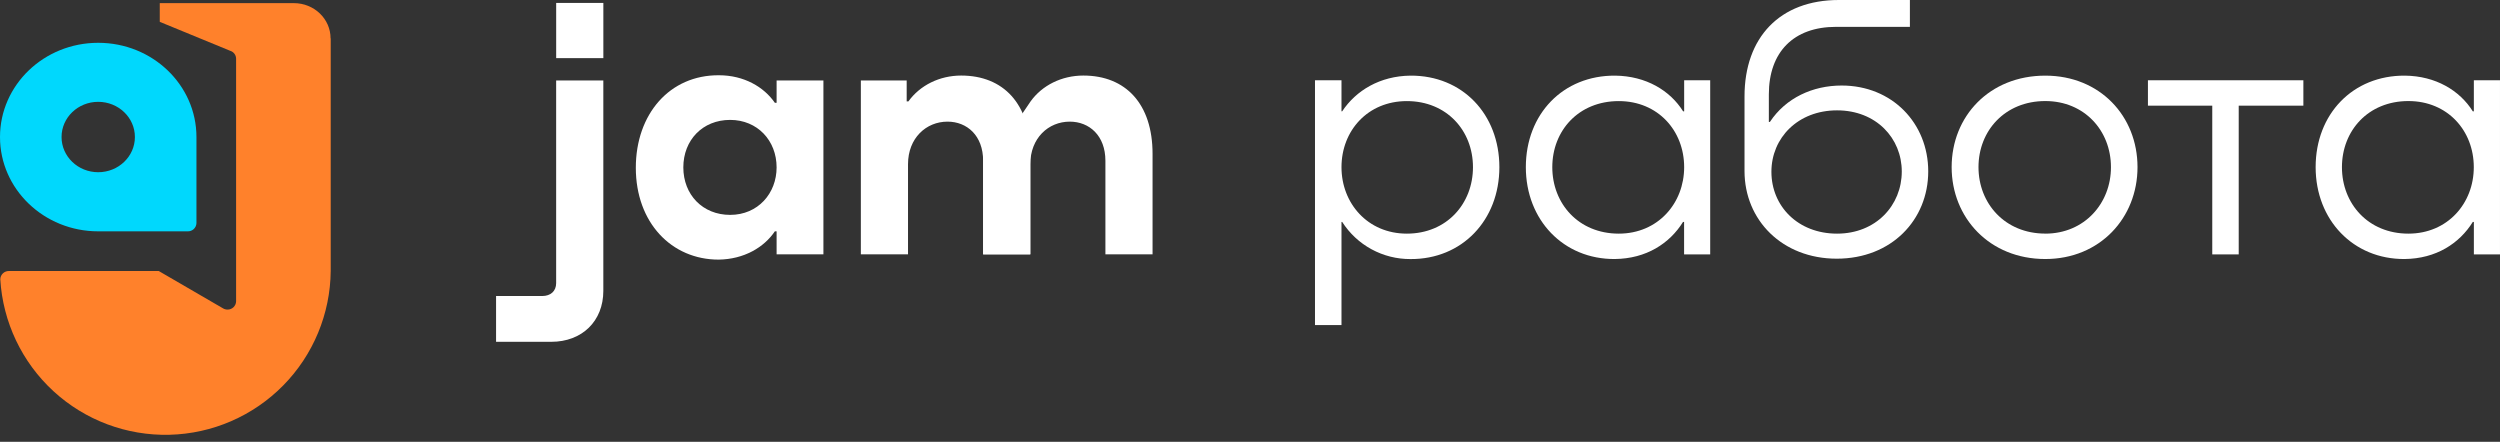
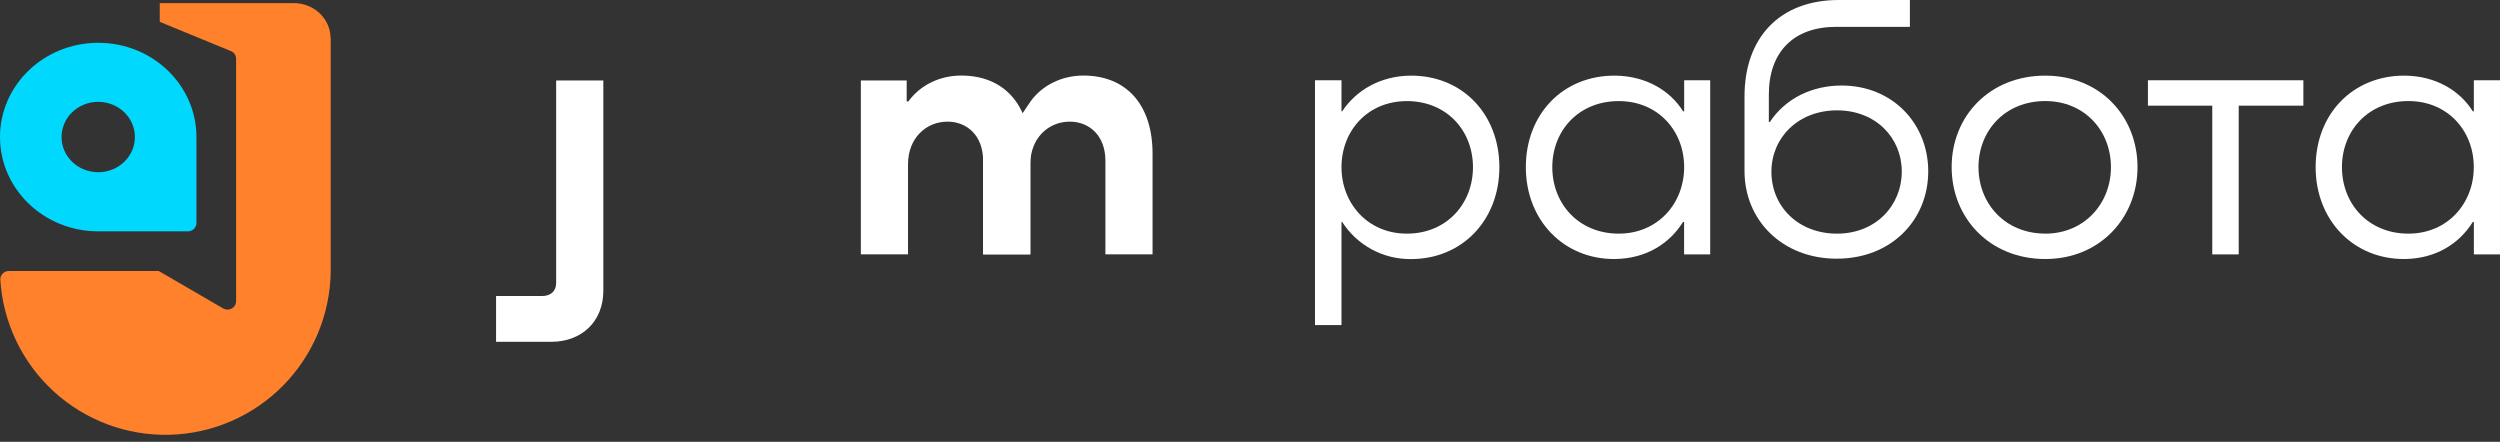
<svg xmlns="http://www.w3.org/2000/svg" viewBox="1884 2479.5 232 41" width="232" height="41">
  <rect x="1884" y="2479.5" width="232" height="41" fill="#333333" stroke="none" />
  <path fill="#ff812b" stroke="none" fill-opacity="1" stroke-width="1" stroke-opacity="1" color="rgb(51, 51, 51)" font-size-adjust="none" id="tSvg48197c75fd" title="Path 1" d="M 1898.732 2504.65 C 1900.714 2505.801 1902.697 2506.953 1904.68 2508.105 C 1904.81 2508.187 1904.96 2508.23 1905.114 2508.229 C 1905.319 2508.232 1905.517 2508.154 1905.666 2508.013 C 1905.815 2507.871 1905.902 2507.677 1905.91 2507.472 C 1905.91 2499.962 1905.91 2492.451 1905.91 2484.941 C 1905.908 2484.778 1905.854 2484.619 1905.757 2484.489 C 1905.659 2484.359 1905.522 2484.263 1905.366 2484.216 C 1903.186 2483.319 1901.006 2482.423 1898.826 2481.527 C 1898.826 2480.948 1898.826 2480.37 1898.826 2479.791 C 1902.975 2479.791 1907.125 2479.791 1911.274 2479.791 C 1913.153 2479.791 1914.677 2481.253 1914.677 2483.058 C 1914.681 2483.058 1914.686 2483.058 1914.69 2483.058 C 1914.69 2490.255 1914.69 2497.452 1914.69 2504.65 C 1914.653 2508.628 1913.072 2512.437 1910.281 2515.272 C 1907.489 2518.108 1903.706 2519.748 1899.728 2519.847 C 1895.751 2519.946 1891.89 2518.497 1888.961 2515.804 C 1886.031 2513.111 1884.263 2509.386 1884.027 2505.414 C 1884.033 2505.207 1884.12 2505.011 1884.269 2504.868 C 1884.419 2504.725 1884.619 2504.646 1884.825 2504.65 C 1889.464 2504.65 1894.103 2504.65 1898.742 2504.65C 1898.738 2504.65 1898.735 2504.65 1898.732 2504.65Z" />
  <path fill="#00D8FD" stroke="none" fill-opacity="1" stroke-width="1" stroke-opacity="1" color="rgb(51, 51, 51)" font-size-adjust="none" id="tSvg138477022ef" title="Path 2" d="M 1902.231 2492.219 C 1902.231 2487.388 1898.15 2483.472 1893.114 2483.472 C 1888.079 2483.472 1884 2487.388 1884 2492.219 C 1884 2497.051 1888.081 2500.968 1893.114 2500.968 C 1895.887 2500.968 1898.66 2500.968 1901.433 2500.968 C 1901.639 2500.971 1901.839 2500.893 1901.989 2500.749 C 1902.138 2500.606 1902.225 2500.41 1902.231 2500.203C 1902.231 2497.542 1902.231 2494.881 1902.231 2492.219Z M 1893.114 2495.482 C 1891.235 2495.482 1889.712 2494.02 1889.712 2492.215 C 1889.712 2490.411 1891.235 2488.95 1893.114 2488.95 C 1894.993 2488.95 1896.519 2490.413 1896.519 2492.215C 1896.519 2494.018 1894.993 2495.482 1893.114 2495.482Z" />
  <path fill="#ffffff" stroke="none" fill-opacity="1" stroke-width="1" stroke-opacity="1" color="rgb(51, 51, 51)" font-size-adjust="none" id="tSvg7ff6a4f7bf" title="Path 3" d="M 2097.753 2486.946 C 2092.945 2486.946 2088.136 2486.946 2083.328 2486.946 C 2083.328 2487.732 2083.328 2488.518 2083.328 2489.304 C 2085.318 2489.304 2087.308 2489.304 2089.298 2489.304 C 2089.298 2493.906 2089.298 2498.508 2089.298 2503.11 C 2090.116 2503.11 2090.935 2503.11 2091.753 2503.11 C 2091.753 2498.508 2091.753 2493.906 2091.753 2489.304 C 2093.753 2489.304 2095.753 2489.304 2097.753 2489.304C 2097.753 2488.518 2097.753 2487.732 2097.753 2486.946Z" />
  <path fill="#ffffff" stroke="none" fill-opacity="1" stroke-width="1" stroke-opacity="1" color="rgb(51, 51, 51)" font-size-adjust="none" id="tSvg9f6671f00d" title="Path 4" d="M 2054.907 2487.437 C 2052.218 2487.437 2049.725 2488.583 2048.247 2490.814 C 2048.214 2490.814 2048.182 2490.814 2048.149 2490.814 C 2048.149 2489.962 2048.149 2489.11 2048.149 2488.259 C 2048.149 2484.327 2050.447 2481.992 2054.382 2481.992 C 2056.667 2481.992 2058.953 2481.992 2061.238 2481.992 C 2061.238 2481.162 2061.238 2480.331 2061.238 2479.5 C 2059.04 2479.5 2056.843 2479.5 2054.645 2479.5 C 2049.165 2479.5 2045.891 2482.975 2045.891 2488.451 C 2045.891 2490.758 2045.891 2493.065 2045.891 2495.372 C 2045.891 2499.932 2049.395 2503.506 2054.449 2503.506 C 2059.534 2503.506 2062.94 2499.899 2062.94 2495.403C 2062.94 2490.943 2059.599 2487.437 2054.907 2487.437Z M 2054.48 2501.182 C 2050.84 2501.182 2048.387 2498.627 2048.387 2495.441 C 2048.387 2492.296 2050.848 2489.741 2054.48 2489.741 C 2058.113 2489.741 2060.485 2492.331 2060.485 2495.413C 2060.485 2498.554 2058.091 2501.182 2054.48 2501.182Z" />
-   <path fill="#ffffff" stroke="none" fill-opacity="1" stroke-width="1" stroke-opacity="1" color="rgb(51, 51, 51)" font-size-adjust="none" id="tSvg15dd4318678" title="Path 5" d="M 1939.991 2479.773 C 1938.532 2479.773 1937.072 2479.773 1935.613 2479.773 C 1935.613 2481.48 1935.613 2483.187 1935.613 2484.894 C 1937.072 2484.894 1938.532 2484.894 1939.991 2484.894C 1939.991 2483.187 1939.991 2481.48 1939.991 2479.773Z" />
  <path fill="#ffffff" stroke="none" fill-opacity="1" stroke-width="1" stroke-opacity="1" color="rgb(51, 51, 51)" font-size-adjust="none" id="tSvg17ef2e05785" title="Path 6" d="M 1979.611 2493.77 C 1979.611 2496.88 1979.611 2499.99 1979.611 2503.101 C 1978.152 2503.101 1976.693 2503.101 1975.234 2503.101 C 1975.234 2500.207 1975.234 2497.313 1975.234 2494.419 C 1975.234 2492.086 1973.742 2490.788 1971.928 2490.788 C 1969.95 2490.788 1968.264 2492.312 1968.264 2494.741 C 1968.264 2497.528 1968.264 2500.314 1968.264 2503.101 C 1966.805 2503.101 1965.346 2503.101 1963.887 2503.101 C 1963.887 2497.722 1963.887 2492.344 1963.887 2486.965 C 1965.305 2486.965 1966.722 2486.965 1968.14 2486.965 C 1968.14 2487.613 1968.14 2488.261 1968.14 2488.909 C 1968.194 2488.909 1968.248 2488.909 1968.301 2488.909 C 1969.373 2487.419 1971.187 2486.511 1973.198 2486.511C 1977.115 2486.511 1979.611 2489.137 1979.611 2493.77Z" />
  <path fill="#ffffff" stroke="none" fill-opacity="1" stroke-width="1" stroke-opacity="1" color="rgb(51, 51, 51)" font-size-adjust="none" id="tSvg18b06bc118d" title="Path 7" d="M 1990.957 2493.77 C 1990.957 2496.88 1990.957 2499.99 1990.957 2503.101 C 1989.499 2503.101 1988.04 2503.101 1986.582 2503.101 C 1986.582 2500.207 1986.582 2497.313 1986.582 2494.419 C 1986.582 2492.086 1985.09 2490.788 1983.274 2490.788 C 1981.296 2490.788 1979.612 2492.312 1979.612 2494.741 C 1979.612 2497.528 1979.612 2500.314 1979.612 2503.101 C 1978.153 2503.101 1976.694 2503.101 1975.234 2503.101 C 1975.234 2497.722 1975.234 2492.344 1975.234 2486.965 C 1976.65 2489.177 1978.066 2491.389 1979.482 2493.601 C 1979.22 2492.501 1978.958 2491.401 1978.696 2490.301 C 1979.01 2489.837 1979.325 2489.373 1979.639 2488.909 C 1980.708 2487.419 1982.525 2486.511 1984.535 2486.511C 1988.461 2486.511 1990.957 2489.137 1990.957 2493.77Z" />
-   <path fill="#ffffff" stroke="none" fill-opacity="1" stroke-width="1" stroke-opacity="1" color="rgb(51, 51, 51)" font-size-adjust="none" id="tSvg10d576ef915" title="Path 8" d="M 1956.069 2486.965 C 1956.069 2487.656 1956.069 2488.348 1956.069 2489.039 C 1956.015 2489.039 1955.96 2489.039 1955.906 2489.039 C 1954.901 2487.58 1953.054 2486.484 1950.719 2486.484 C 1946.149 2486.452 1943.004 2490.081 1943.004 2495.069 C 1943.004 2500.156 1946.31 2503.592 1950.687 2503.592 C 1953.046 2503.559 1954.901 2502.458 1955.906 2500.968 C 1955.96 2500.968 1956.015 2500.968 1956.069 2500.968 C 1956.069 2501.68 1956.069 2502.392 1956.069 2503.104 C 1957.517 2503.104 1958.965 2503.104 1960.413 2503.104 C 1960.413 2497.725 1960.413 2492.345 1960.413 2486.965C 1958.965 2486.965 1957.517 2486.965 1956.069 2486.965Z M 1951.757 2499.441 C 1949.201 2499.441 1947.413 2497.562 1947.413 2495.034 C 1947.413 2492.506 1949.196 2490.627 1951.757 2490.627 C 1954.286 2490.627 1956.069 2492.539 1956.069 2495.034C 1956.069 2497.432 1954.351 2499.441 1951.757 2499.441Z" />
  <path fill="#ffffff" stroke="none" fill-opacity="1" stroke-width="1" stroke-opacity="1" color="rgb(51, 51, 51)" font-size-adjust="none" id="tSvgb12678e491" title="Path 9" d="M 1935.611 2499.806 C 1935.611 2495.526 1935.611 2491.245 1935.611 2486.965 C 1937.071 2486.965 1938.53 2486.965 1939.989 2486.965 C 1939.989 2493.473 1939.989 2499.981 1939.989 2506.489 C 1939.989 2509.308 1938.01 2511.22 1935.157 2511.22 C 1933.45 2511.22 1931.743 2511.22 1930.035 2511.22 C 1930.035 2509.804 1930.035 2508.387 1930.035 2506.971 C 1931.462 2506.971 1932.888 2506.971 1934.314 2506.971 C 1935.1 2506.971 1935.611 2506.517 1935.611 2505.772C 1935.611 2503.783 1935.611 2501.795 1935.611 2499.806Z" />
  <path fill="#ffffff" stroke="none" fill-opacity="1" stroke-width="1" stroke-opacity="1" color="rgb(51, 51, 51)" font-size-adjust="none" id="tSvg7b78b8810d" title="Path 10" d="M 2014.886 2486.519 C 2012.064 2486.552 2009.835 2487.895 2008.555 2489.829 C 2008.533 2489.829 2008.512 2489.829 2008.49 2489.829 C 2008.49 2488.868 2008.49 2487.907 2008.49 2486.946 C 2007.67 2486.946 2006.851 2486.946 2006.031 2486.946 C 2006.031 2494.52 2006.031 2502.095 2006.031 2509.669 C 2006.851 2509.669 2007.67 2509.669 2008.49 2509.669 C 2008.49 2506.478 2008.49 2503.287 2008.49 2500.095 C 2008.512 2500.095 2008.533 2500.095 2008.555 2500.095 C 2009.234 2501.157 2010.17 2502.03 2011.277 2502.632 C 2012.384 2503.235 2013.626 2503.547 2014.886 2503.541 C 2019.674 2503.574 2023.142 2499.936 2023.142 2495.016C 2023.142 2490.096 2019.708 2486.486 2014.886 2486.519Z M 2014.556 2501.182 C 2010.916 2501.182 2008.49 2498.362 2008.49 2495.014 C 2008.49 2491.637 2010.916 2488.882 2014.556 2488.882 C 2018.265 2488.882 2020.692 2491.633 2020.692 2495.014C 2020.692 2498.395 2018.263 2501.182 2014.556 2501.182Z" />
  <path fill="#ffffff" stroke="none" fill-opacity="1" stroke-width="1" stroke-opacity="1" color="rgb(51, 51, 51)" font-size-adjust="none" id="tSvg139a6985d6b" title="Path 11" d="M 2040.29 2486.946 C 2040.29 2487.907 2040.29 2488.868 2040.29 2489.829 C 2040.257 2489.829 2040.225 2489.829 2040.192 2489.829 C 2038.977 2487.893 2036.748 2486.552 2033.892 2486.519 C 2029.039 2486.486 2025.598 2490.09 2025.598 2495.01 C 2025.598 2499.93 2029.104 2503.57 2033.853 2503.537 C 2036.774 2503.506 2038.94 2502.096 2040.186 2500.095 C 2040.219 2500.095 2040.251 2500.095 2040.284 2500.095 C 2040.284 2501.1 2040.284 2502.105 2040.284 2503.11 C 2041.091 2503.11 2041.899 2503.11 2042.706 2503.11 C 2042.706 2497.722 2042.706 2492.334 2042.706 2486.946C 2041.901 2486.946 2041.095 2486.946 2040.29 2486.946Z M 2034.221 2501.182 C 2030.486 2501.182 2028.053 2498.395 2028.053 2495.014 C 2028.053 2491.633 2030.482 2488.882 2034.221 2488.882 C 2037.863 2488.882 2040.29 2491.633 2040.29 2495.014C 2040.29 2498.358 2037.863 2501.182 2034.221 2501.182Z" />
  <path fill="#ffffff" stroke="none" fill-opacity="1" stroke-width="1" stroke-opacity="1" color="rgb(51, 51, 51)" font-size-adjust="none" id="tSvgc089b29abd" title="Path 12" d="M 2073.803 2486.519 C 2068.62 2486.519 2065.113 2490.287 2065.113 2495.01 C 2065.113 2499.702 2068.62 2503.537 2073.803 2503.537 C 2078.886 2503.537 2082.361 2499.702 2082.361 2495.01C 2082.361 2490.287 2078.886 2486.519 2073.803 2486.519Z M 2073.803 2501.178 C 2070.068 2501.178 2067.604 2498.391 2067.604 2495.01 C 2067.604 2491.63 2070.063 2488.878 2073.803 2488.878 C 2077.443 2488.878 2079.896 2491.63 2079.896 2495.01 C 2079.904 2498.358 2077.443 2501.182 2073.803 2501.182C 2073.803 2501.181 2073.803 2501.18 2073.803 2501.178Z" />
  <path fill="#ffffff" stroke="none" fill-opacity="1" stroke-width="1" stroke-opacity="1" color="rgb(51, 51, 51)" font-size-adjust="none" id="tSvg139f73b54ff" title="Path 13" d="M 2113.573 2486.946 C 2113.573 2487.907 2113.573 2488.868 2113.573 2489.829 C 2113.54 2489.829 2113.508 2489.829 2113.475 2489.829 C 2112.262 2487.893 2110.033 2486.552 2107.185 2486.519 C 2102.33 2486.486 2098.891 2490.09 2098.891 2495.01 C 2098.891 2499.93 2102.397 2503.57 2107.146 2503.537 C 2110.067 2503.506 2112.231 2502.096 2113.477 2500.095 C 2113.51 2500.095 2113.542 2500.095 2113.575 2500.095 C 2113.575 2501.1 2113.575 2502.105 2113.575 2503.11 C 2114.383 2503.11 2115.191 2503.11 2115.999 2503.11 C 2115.999 2497.722 2115.999 2492.334 2115.999 2486.946C 2115.19 2486.946 2114.382 2486.946 2113.573 2486.946Z M 2107.498 2501.182 C 2103.763 2501.182 2101.332 2498.395 2101.332 2495.014 C 2101.332 2491.633 2103.763 2488.878 2107.498 2488.878 C 2111.142 2488.878 2113.568 2491.63 2113.568 2495.01C 2113.573 2498.358 2111.148 2501.182 2107.498 2501.182Z" />
  <defs> </defs>
</svg>